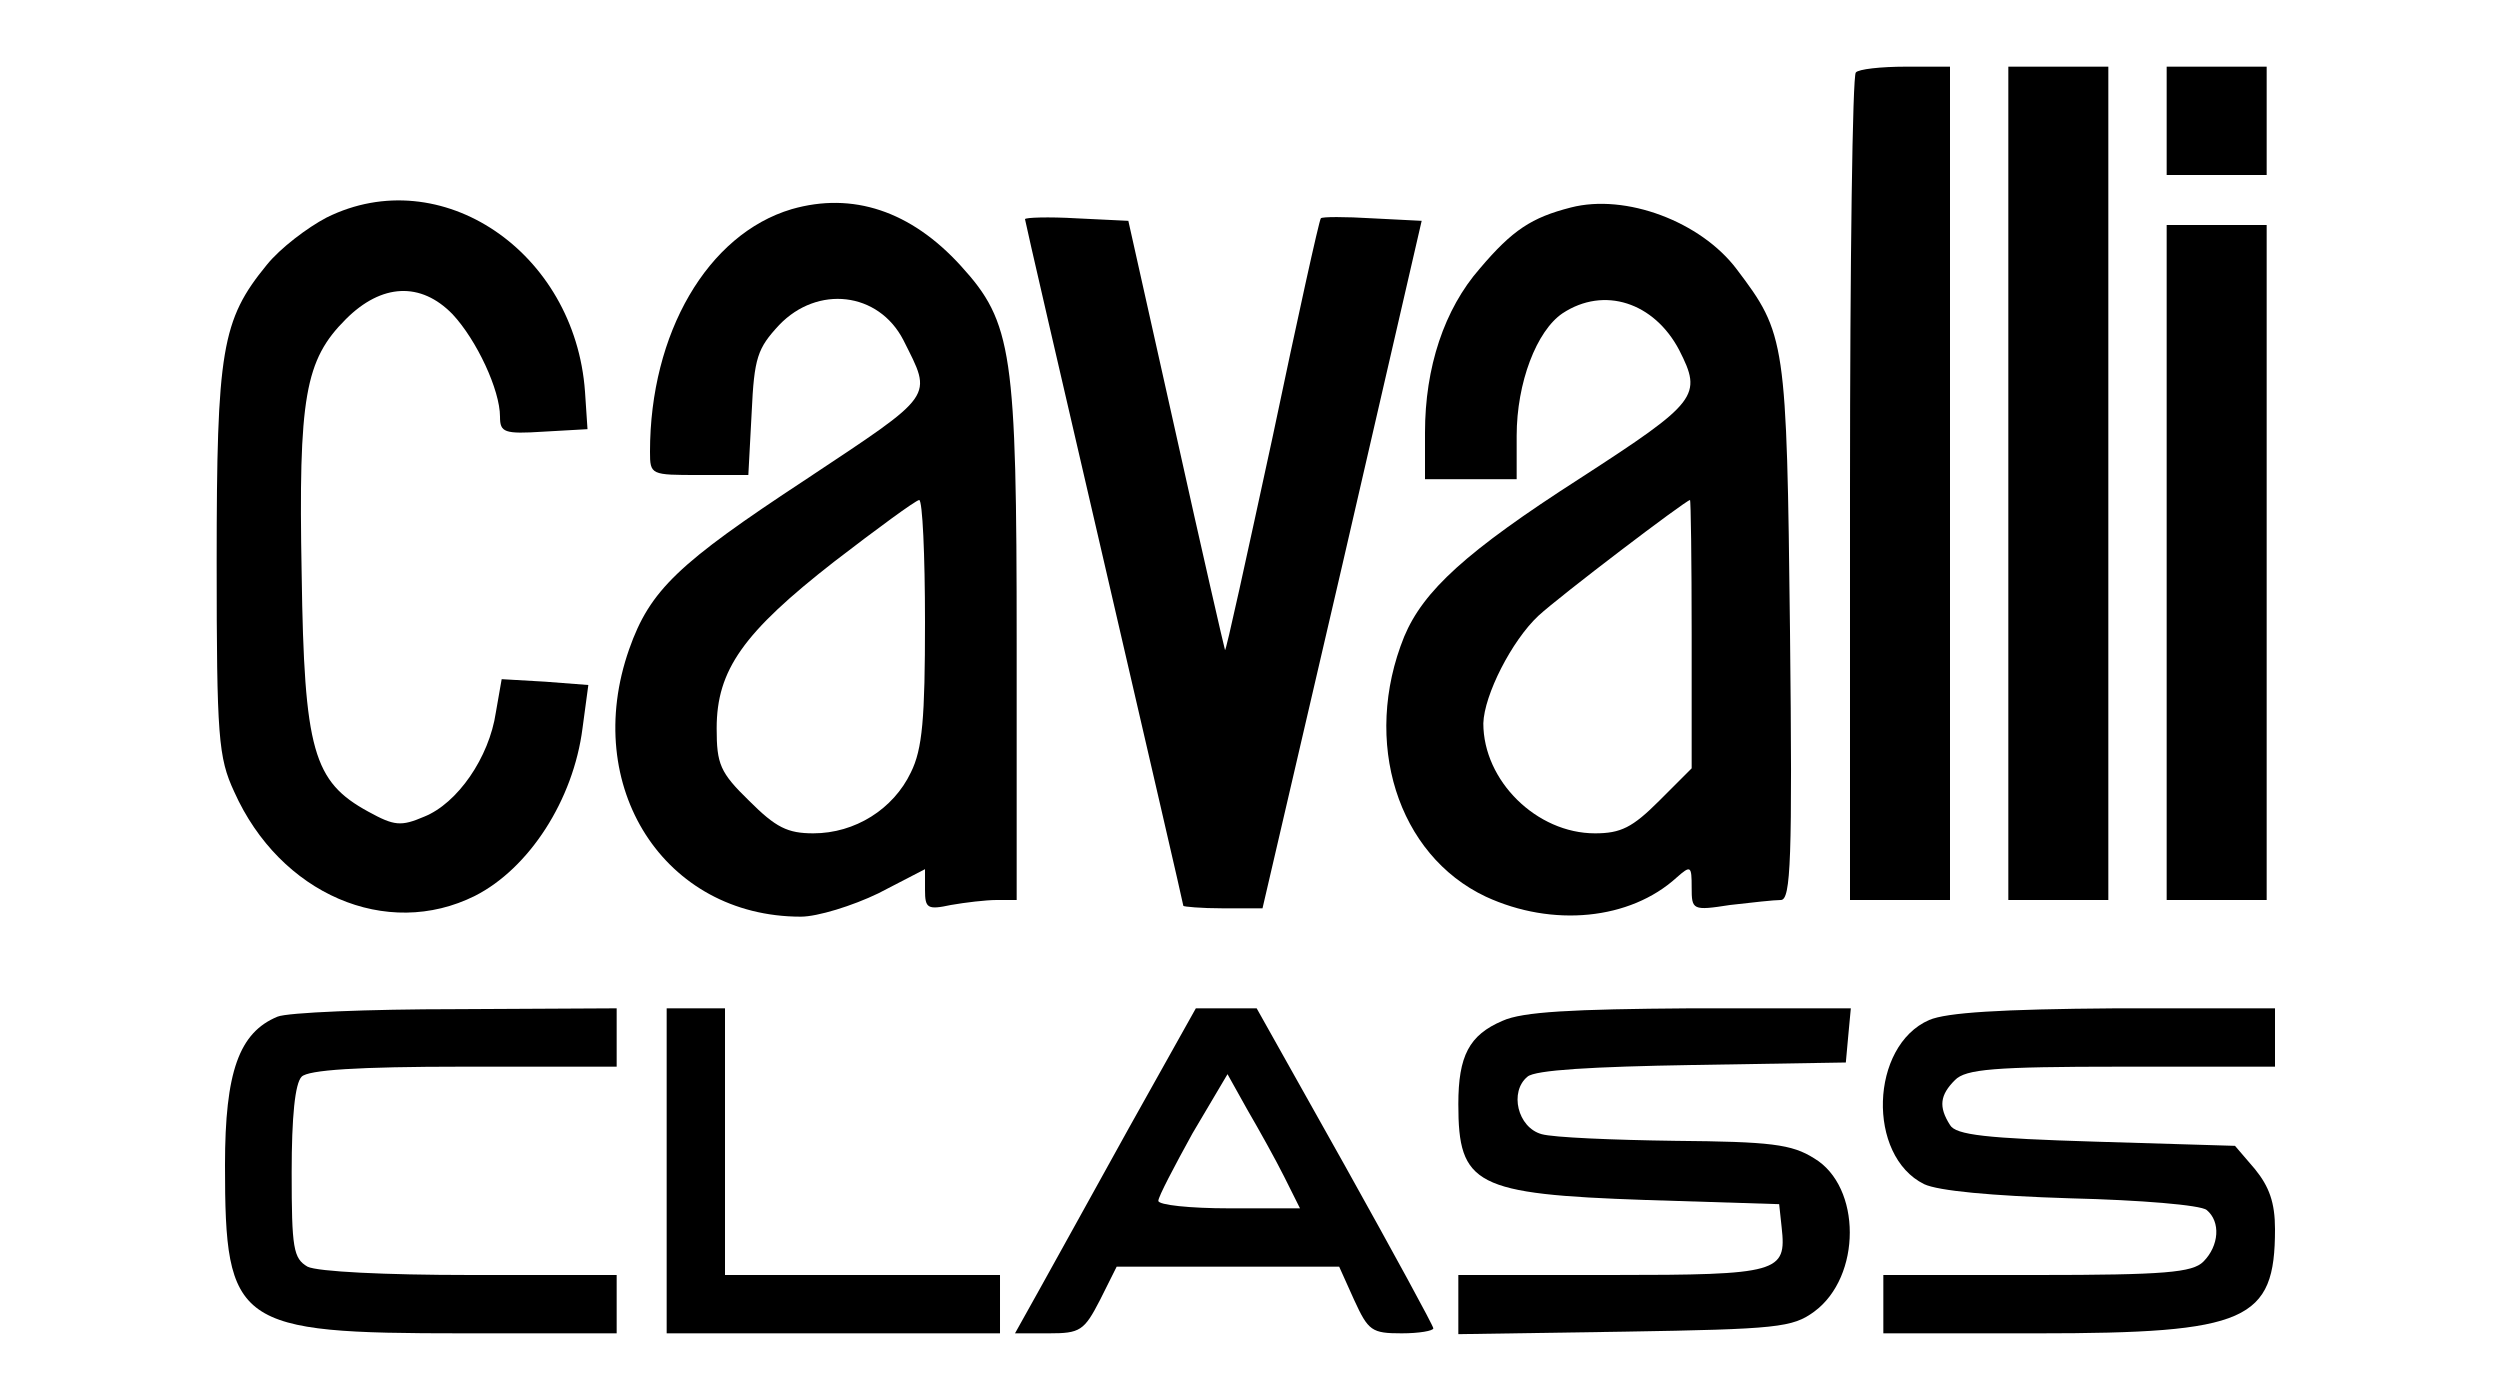
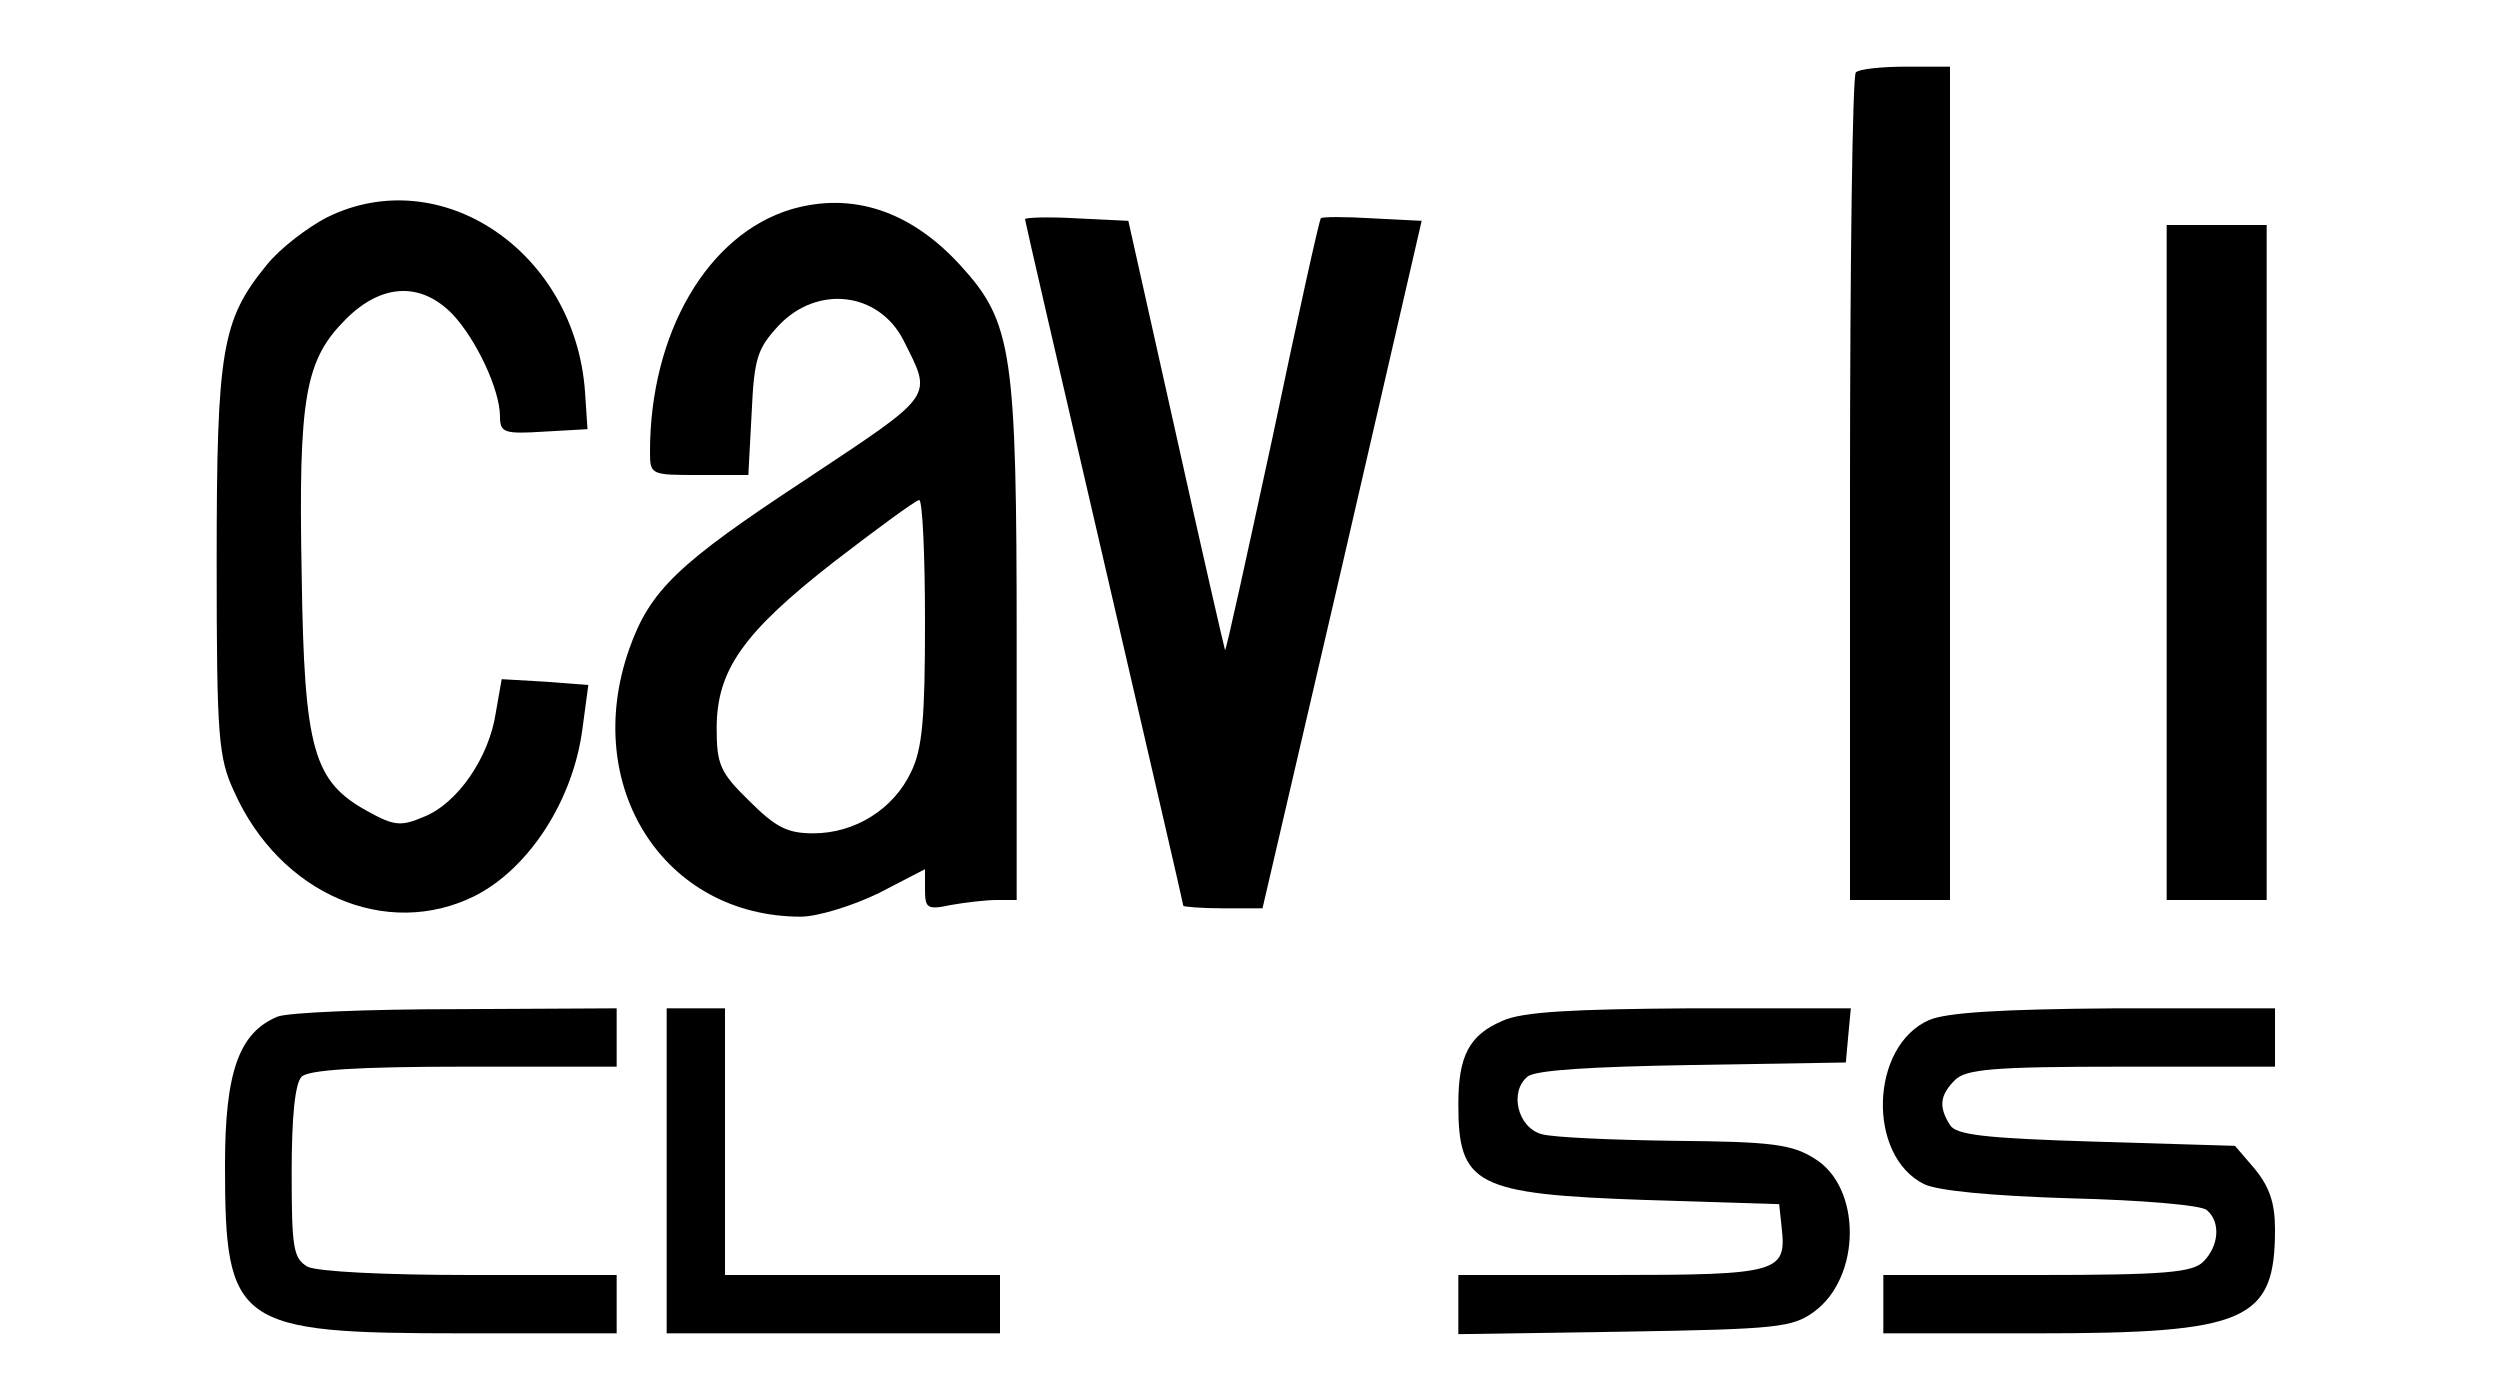
<svg xmlns="http://www.w3.org/2000/svg" version="1.0" width="300pt" height="168pt" viewBox="0 0 300 168" preserveAspectRatio="xMidYMid meet">
  <g transform="translate(0,168) scale(0.1,-0.1)" fill="#000000" stroke="none">
    <path d="M2227 1593 c-4 -3 -7 -228 -7 -500 l0 -493 60 0 60 0 0 500 0 500 -53 0 c-30 0 -57 -3 -60 -7z" />
-     <path d="M2410 1100 l0 -500 60 0 60 0 0 500 0 500 -60 0 -60 0 0 -500z" />
-     <path d="M2600 1535 l0 -65 60 0 60 0 0 65 0 65 -60 0 -60 0 0 -65z" />
    <path d="M392 1419 c-23 -12 -56 -37 -72 -57 -54 -66 -60 -102 -60 -356 0 -211 2 -235 21 -276 55 -123 183 -178 289 -125 65 33 118 115 129 201 l7 52 -52 4 -52 3 -7 -40 c-8 -54 -46 -109 -86 -125 -28 -12 -36 -11 -67 6 -66 36 -77 73 -80 285 -4 213 4 257 53 306 43 43 90 45 128 6 29 -31 57 -91 57 -123 0 -19 5 -21 52 -18 l53 3 -3 45 c-12 168 -173 277 -310 209z" />
    <path d="M950 1429 c-101 -30 -170 -149 -170 -291 0 -28 1 -28 59 -28 l59 0 4 75 c3 66 7 77 33 105 46 48 119 40 149 -18 35 -70 40 -63 -118 -168 -152 -100 -186 -132 -211 -203 -58 -165 42 -321 206 -321 20 0 62 13 93 28 l56 29 0 -25 c0 -22 3 -24 31 -18 17 3 42 6 55 6 l24 0 0 308 c0 349 -5 385 -67 453 -60 66 -130 89 -203 68z m160 -495 c0 -116 -3 -153 -17 -181 -21 -44 -67 -73 -117 -73 -31 0 -45 7 -77 39 -35 34 -39 44 -39 87 0 70 32 115 141 200 52 40 97 73 102 74 4 0 7 -66 7 -146z" />
-     <path d="M1885 1431 c-47 -12 -70 -27 -109 -73 -43 -49 -66 -119 -66 -197 l0 -56 55 0 55 0 0 52 c0 64 24 126 55 147 50 33 110 13 140 -44 28 -55 23 -62 -119 -154 -137 -88 -188 -135 -211 -190 -51 -126 -8 -262 98 -312 80 -37 173 -28 229 23 17 15 18 14 18 -12 0 -27 1 -28 46 -21 26 3 53 6 61 6 12 0 14 48 11 323 -4 349 -5 356 -64 434 -43 57 -133 91 -199 74z m145 -512 l0 -161 -39 -39 c-32 -32 -46 -39 -77 -39 -70 0 -134 63 -134 132 1 34 34 99 66 129 26 24 176 138 182 139 1 0 2 -73 2 -161z" />
    <path d="M1230 1417 c0 -2 43 -188 95 -412 52 -225 95 -410 95 -412 0 -1 21 -3 48 -3 l47 0 96 413 95 412 -59 3 c-33 2 -61 2 -62 0 -2 -2 -28 -120 -58 -263 -31 -143 -56 -258 -57 -255 -1 3 -28 120 -59 260 l-57 255 -62 3 c-34 2 -62 1 -62 -1z" />
    <path d="M2600 1005 l0 -405 60 0 60 0 0 405 0 405 -60 0 -60 0 0 -405z" />
    <path d="M333 460 c-46 -19 -63 -66 -63 -178 0 -193 13 -202 285 -202 l185 0 0 35 0 35 -176 0 c-102 0 -183 4 -195 10 -17 10 -19 22 -19 113 0 67 4 107 12 115 8 8 66 12 195 12 l183 0 0 35 0 35 -192 -1 c-106 0 -203 -4 -215 -9z" />
    <path d="M800 275 l0 -195 200 0 200 0 0 35 0 35 -165 0 -165 0 0 160 0 160 -35 0 -35 0 0 -195z" />
-     <path d="M1355 327 c-43 -78 -92 -166 -108 -195 l-29 -52 41 0 c37 0 42 3 61 40 l20 40 134 0 133 0 18 -40 c17 -37 21 -40 57 -40 21 0 38 3 38 6 0 3 -48 91 -106 195 l-106 189 -36 0 -37 0 -80 -143z m186 -59 l19 -38 -85 0 c-47 0 -85 4 -85 9 0 5 19 41 41 81 l42 71 24 -43 c14 -24 34 -60 44 -80z" />
    <path d="M1803 455 c-40 -17 -53 -42 -53 -100 0 -97 20 -108 225 -115 l160 -5 3 -28 c6 -54 -3 -57 -204 -57 l-184 0 0 -36 0 -35 199 3 c184 3 202 5 228 24 57 42 57 150 0 184 -27 17 -52 20 -167 21 -74 1 -146 4 -160 8 -29 8 -39 51 -17 69 9 8 78 12 198 14 l184 3 3 33 3 32 -193 0 c-141 -1 -201 -4 -225 -15z" />
    <path d="M2315 456 c-71 -31 -75 -163 -6 -197 17 -8 80 -14 176 -17 83 -2 156 -8 163 -14 17 -14 15 -43 -4 -62 -13 -13 -46 -16 -200 -16 l-184 0 0 -35 0 -35 185 0 c252 0 285 15 285 125 0 32 -7 51 -24 72 l-24 28 -167 5 c-132 4 -168 8 -175 20 -14 22 -12 36 6 54 13 13 46 16 200 16 l184 0 0 35 0 35 -192 0 c-137 -1 -202 -5 -223 -14z" />
  </g>
</svg>